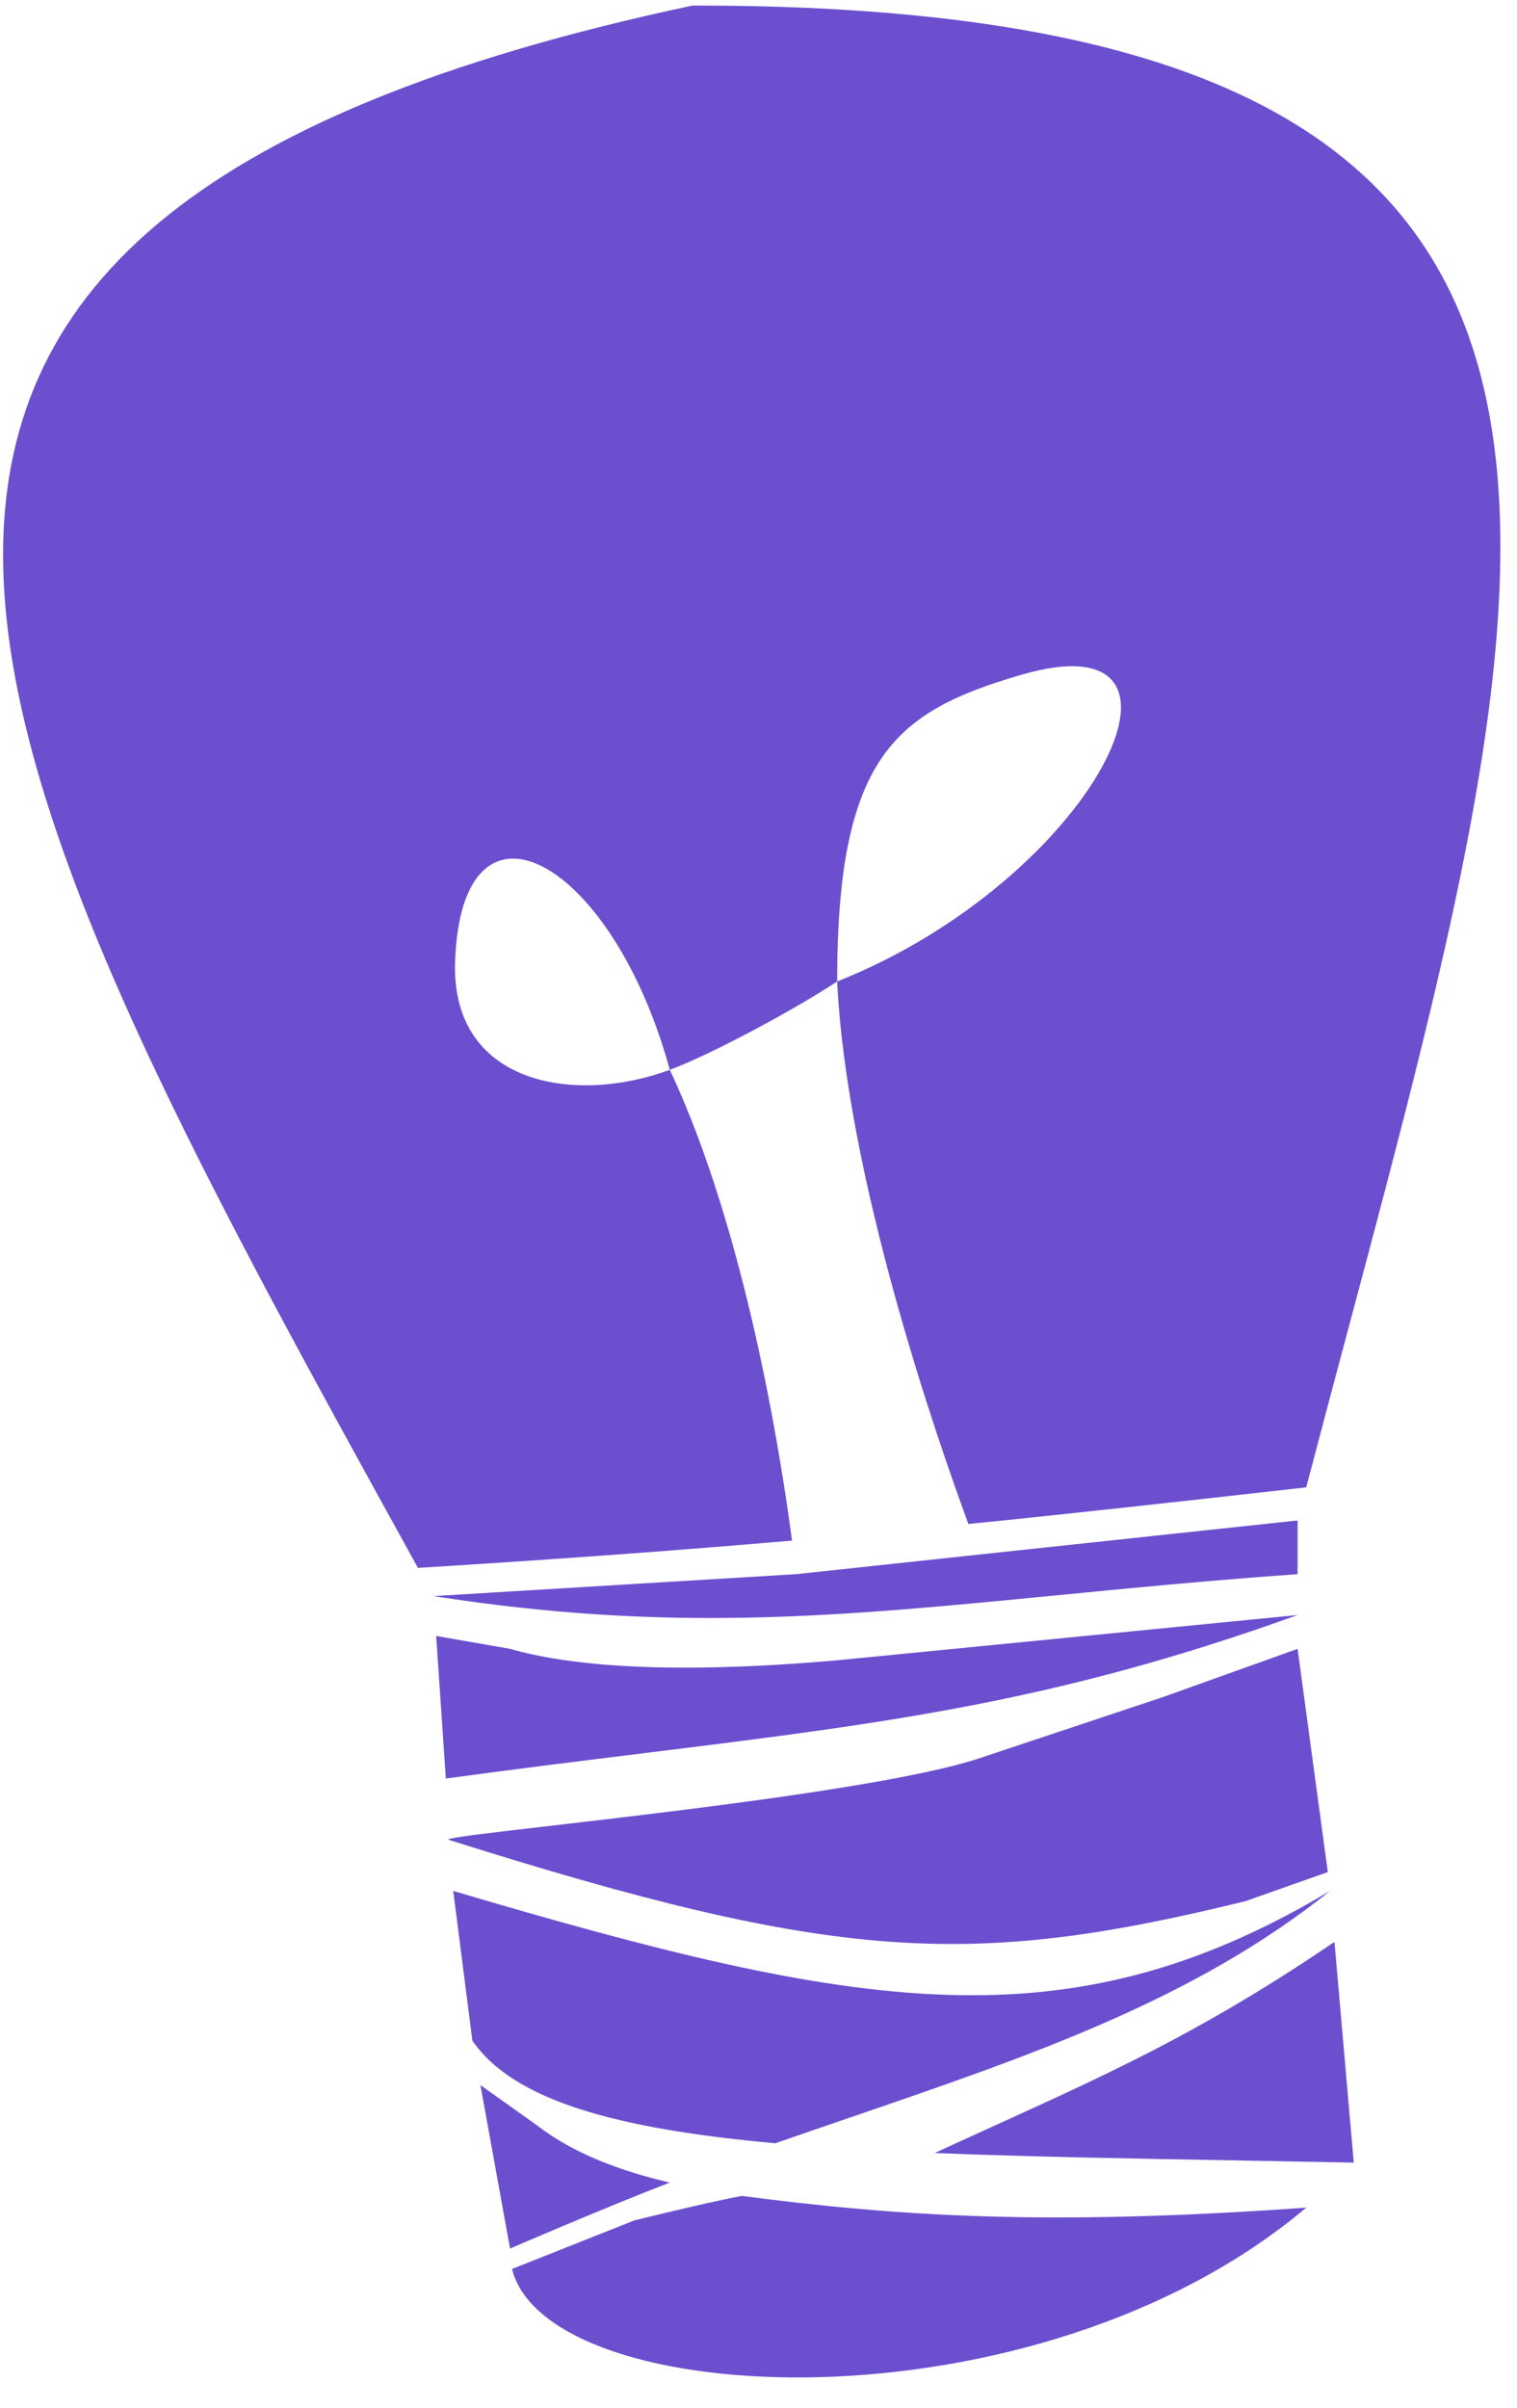
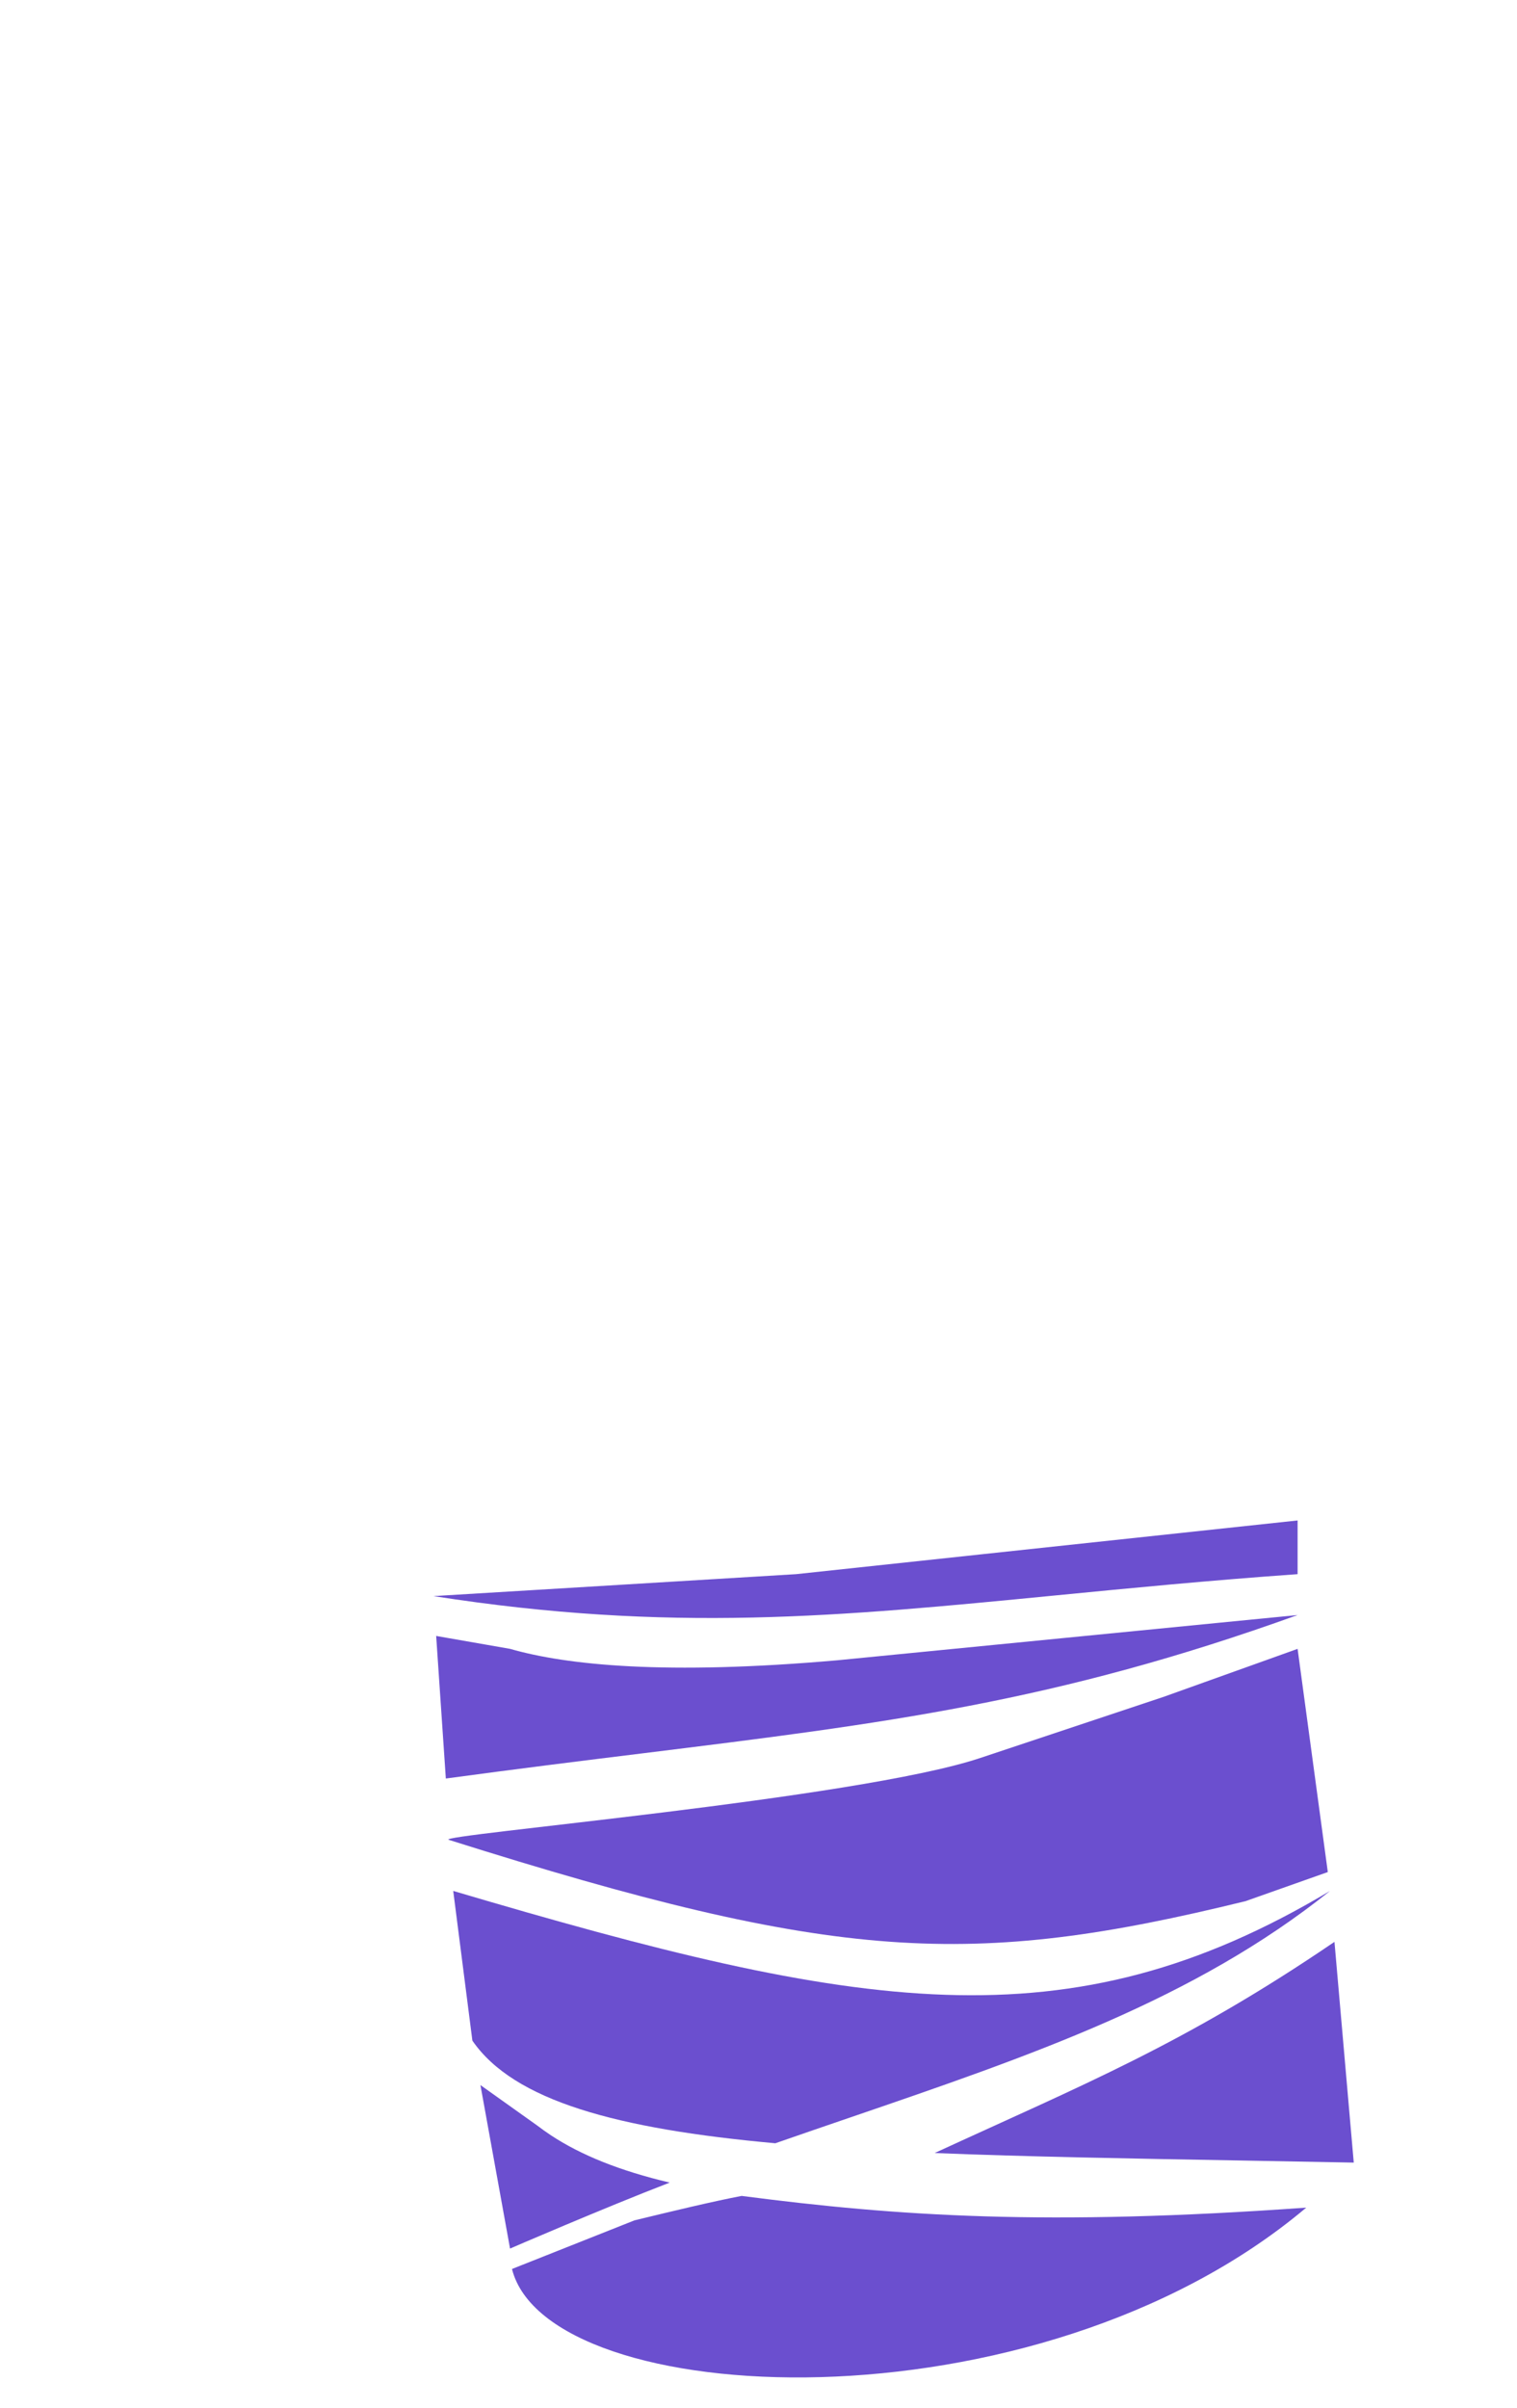
<svg xmlns="http://www.w3.org/2000/svg" width="46" height="73" viewBox="0 0 46 73" fill="none">
  <path fill-rule="evenodd" clip-rule="evenodd" d="M39.347 46.089L39.347 47.717C36.639 47.909 34.236 48.144 32.001 48.362C25.437 49.003 20.318 49.502 13.145 48.382L24.139 47.717L29.715 47.12L39.347 46.089Z" fill="#6B4FCF" />
  <path fill-rule="evenodd" clip-rule="evenodd" d="M40.33 57.319C32.371 62.078 26.038 60.956 13.743 57.319L14.324 61.857C15.583 63.686 18.717 64.534 23.51 64.968C24.276 64.701 25.032 64.442 25.778 64.187C31.287 62.301 36.213 60.615 40.33 57.319Z" fill="#6B4FCF" />
  <path fill-rule="evenodd" clip-rule="evenodd" d="M40.465 58.863L41.05 65.554C39.899 65.532 38.781 65.512 37.695 65.492C34.23 65.431 31.104 65.375 28.342 65.264C32.812 63.204 35.909 61.965 40.465 58.863Z" fill="#6B4FCF" />
  <path fill-rule="evenodd" clip-rule="evenodd" d="M13.226 49.59L13.519 53.912C15.684 53.618 17.646 53.375 19.473 53.15C26.829 52.241 31.994 51.604 39.347 48.956L25.385 50.328C20.179 50.784 17.186 50.475 15.466 49.981L13.226 49.59Z" fill="#6B4FCF" />
  <path fill-rule="evenodd" clip-rule="evenodd" d="M16.295 64.434L14.568 63.204L15.466 68.16C15.466 68.16 18.294 66.936 20.308 66.16C18.79 65.801 17.619 65.328 16.705 64.726C16.562 64.632 16.426 64.534 16.295 64.434Z" fill="#6B4FCF" />
  <path fill-rule="evenodd" clip-rule="evenodd" d="M15.525 68.779C16.599 73.071 31.388 73.848 39.609 66.919C31.735 67.481 27.242 67.181 22.489 66.564C21.577 66.739 20.43 67.016 19.239 67.305L15.525 68.779Z" fill="#6B4FCF" />
  <path fill-rule="evenodd" clip-rule="evenodd" d="M40.263 56.747L39.347 49.981L35.29 51.434C31.573 52.673 33.431 52.053 29.715 53.292C25.998 54.531 13.145 55.624 13.608 55.77C25.378 59.487 29.439 59.67 37.768 57.629L40.263 56.747Z" fill="#6B4FCF" />
-   <path fill-rule="evenodd" clip-rule="evenodd" d="M39.609 45.085C40.032 43.473 40.453 41.893 40.866 40.346L40.867 40.345C47.34 16.087 51.6 0.123 20.997 0.169C-9.815 6.715 -1.158 22.474 12.673 47.527C17.027 47.257 20.59 46.996 24.016 46.699C23.68 44.146 22.615 37.328 20.31 32.429C21.55 31.97 24.058 30.626 25.385 29.752C25.679 35.726 28.388 43.546 29.365 46.196C32.46 45.885 35.719 45.525 39.609 45.085ZM25.385 29.752C25.385 22.937 27.149 21.572 30.953 20.459C37.147 18.647 33.156 26.665 25.385 29.752ZM20.31 32.429C17.397 33.507 13.662 32.858 13.8 29.132C14.008 23.531 18.564 26.035 20.31 32.429Z" fill="#6B4FCF" />
</svg>